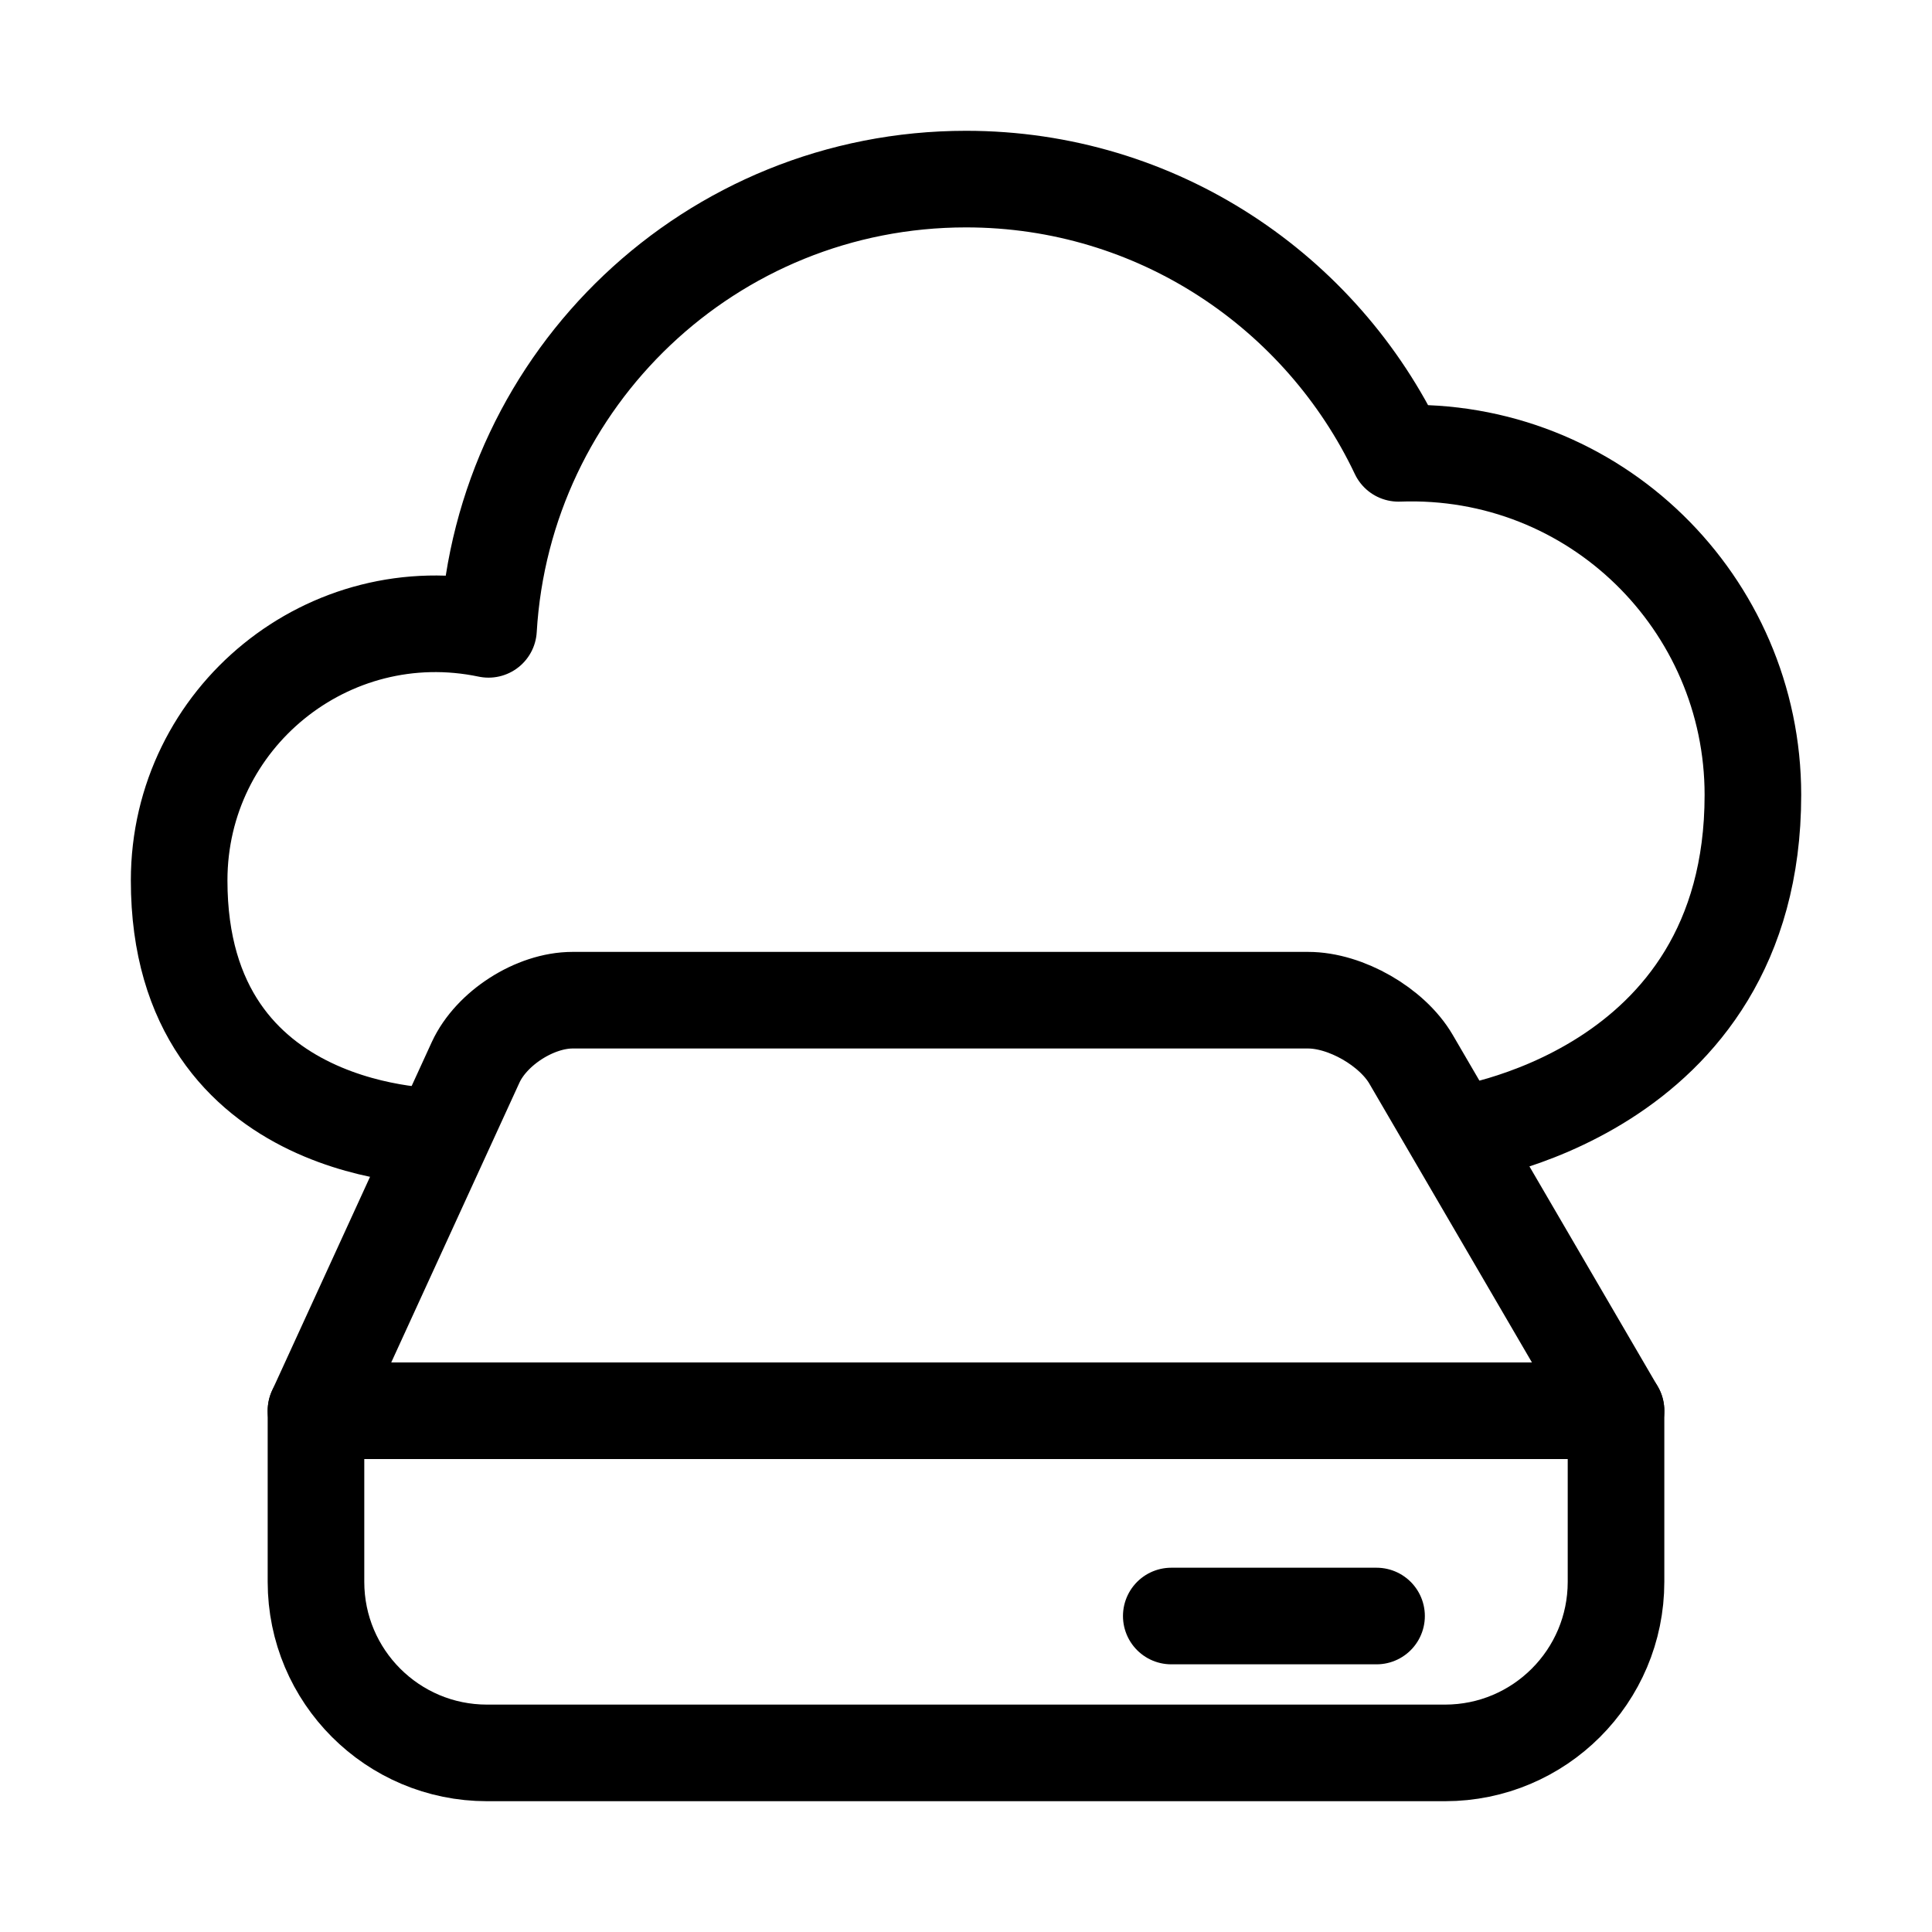
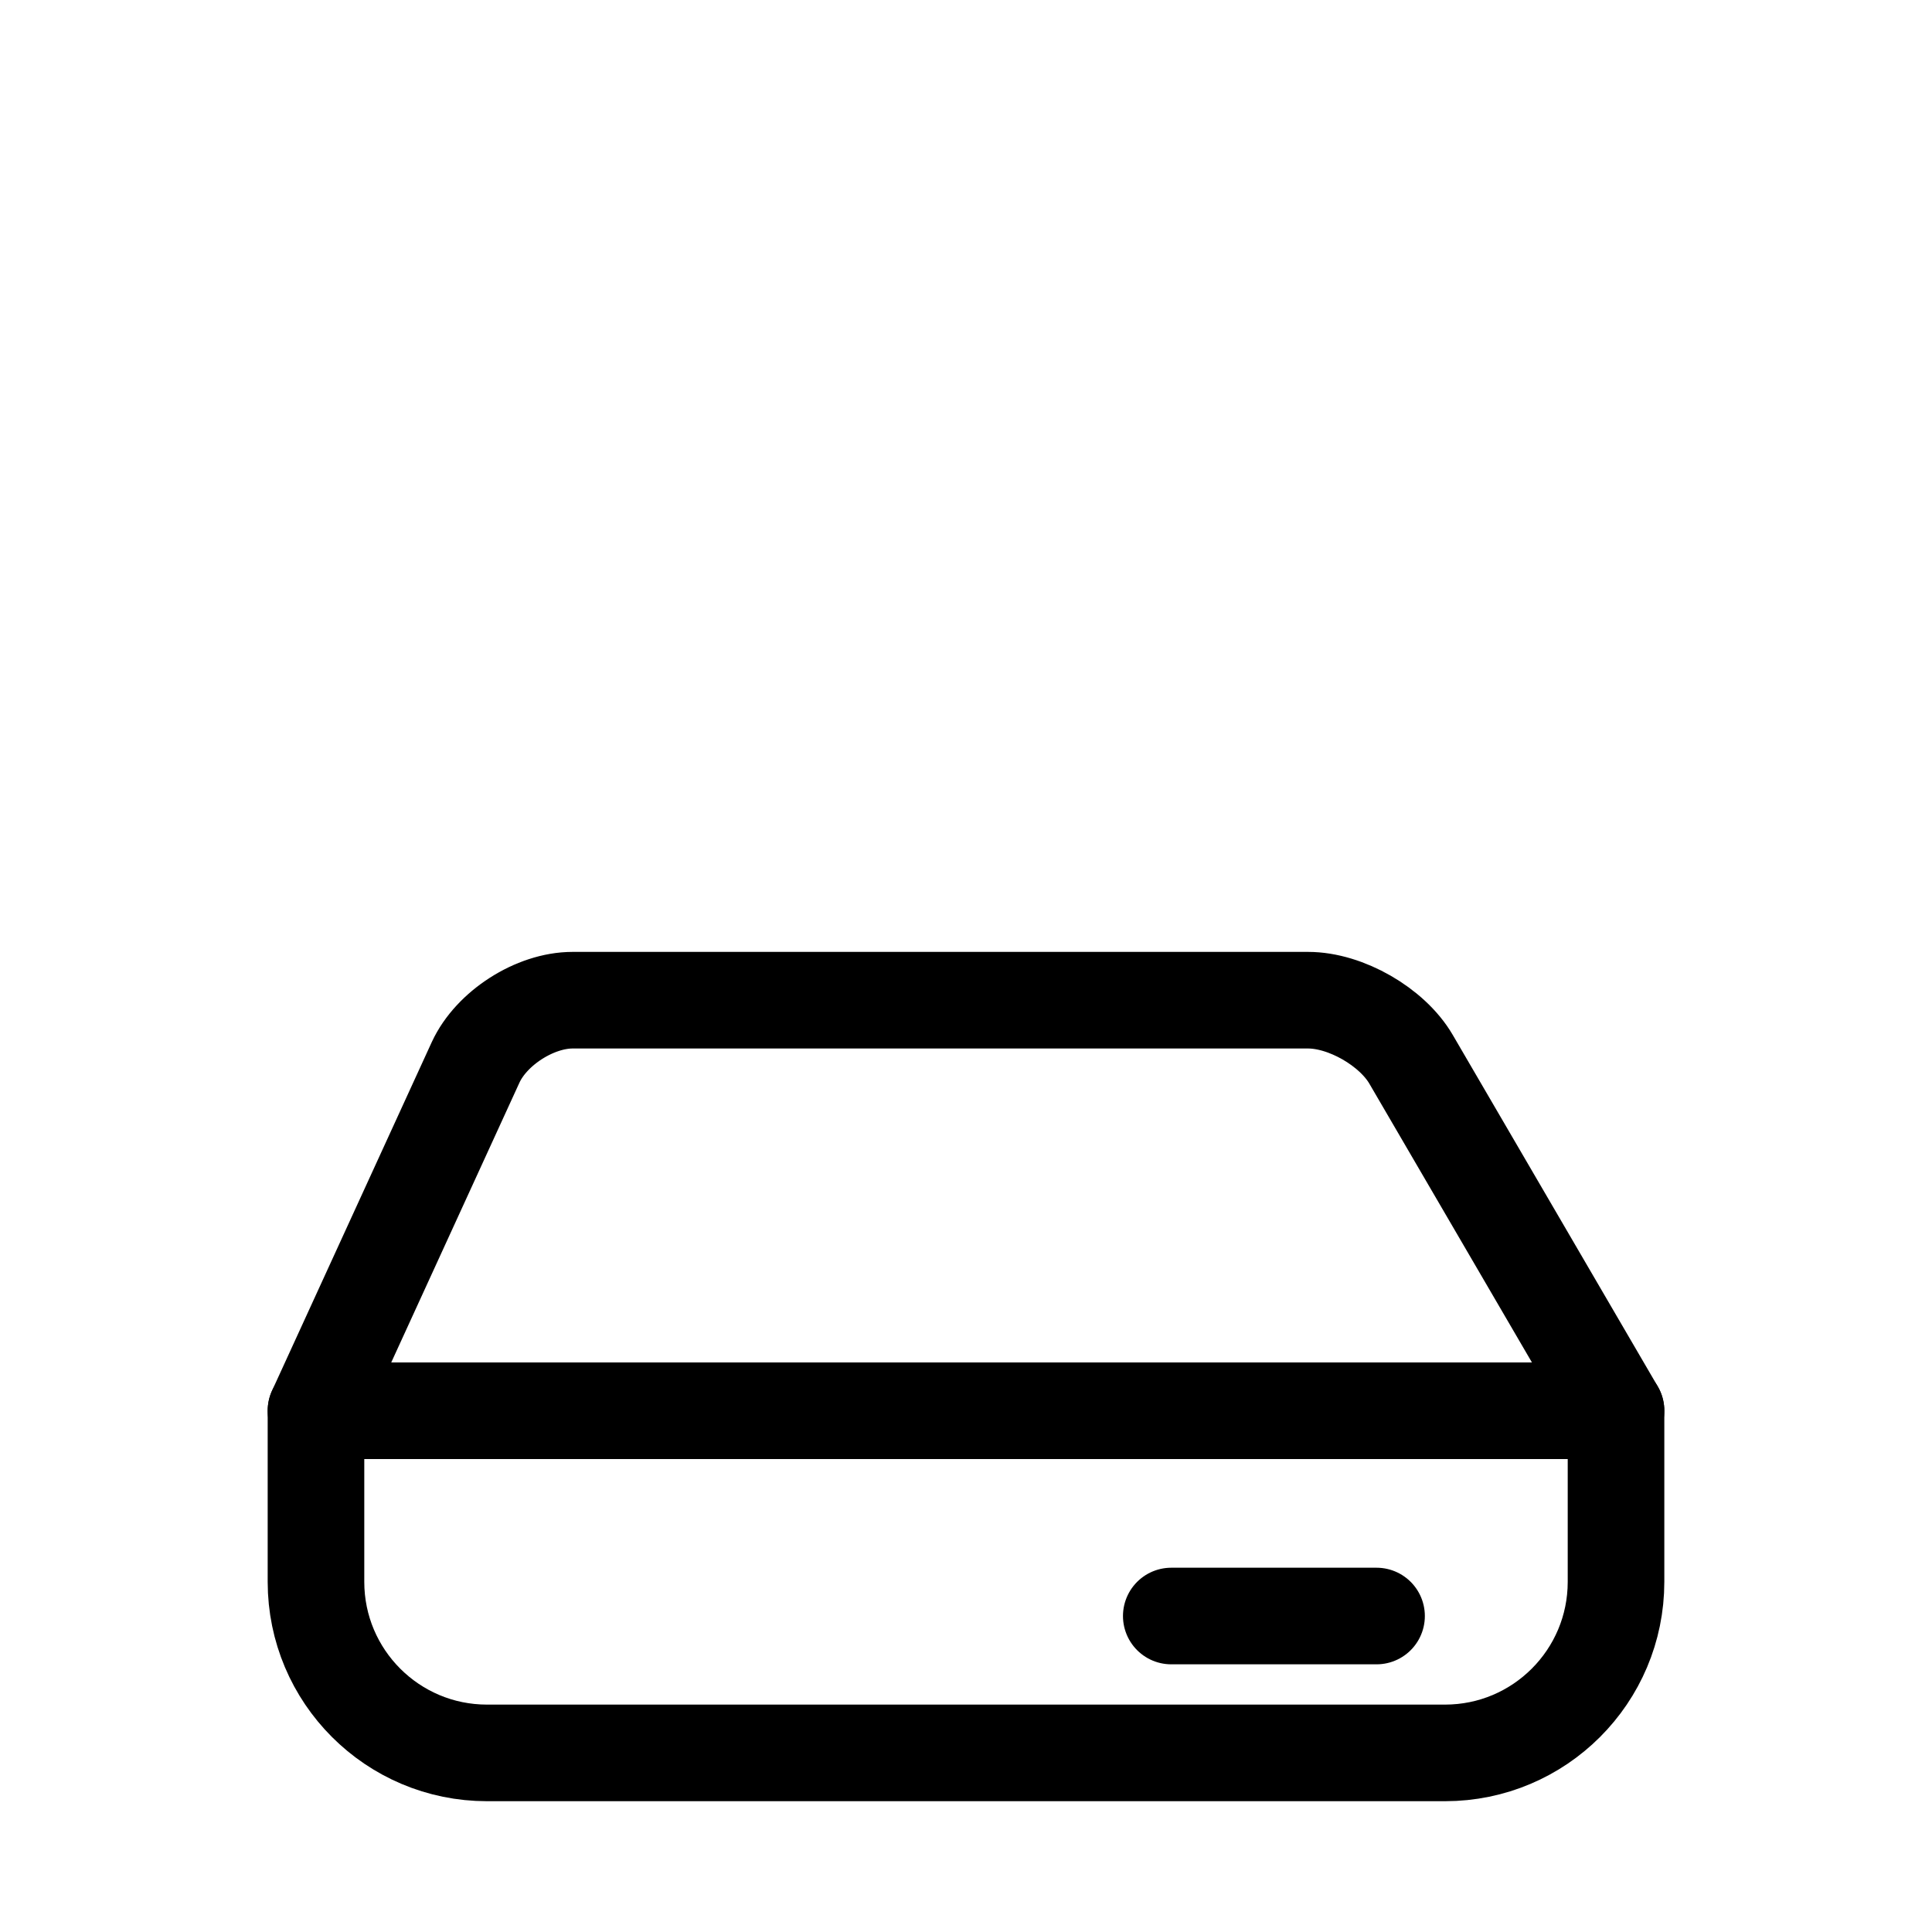
<svg xmlns="http://www.w3.org/2000/svg" width="40px" height="40px" viewBox="0 0 40 40" version="1.1">
  <title>ic_general/small/cloud_recording_data</title>
  <g id="general/small/cloud_recording_data" stroke="none" stroke-width="1" fill="none" fill-rule="evenodd">
    <rect id="40px-Bounding-Box" fill-rule="nonzero" x="0" y="0" width="40" height="40" />
    <g id="cloud_recording_data" transform="translate(3, 3)" stroke="#000000" stroke-linejoin="round" stroke-width="2">
-       <path d="M27.131,20.503 C27.131,20.503 33.292,19.711 33.292,13.458 C33.292,9.495 30.02,6.237 25.954,6.386 C24.364,3.033 20.957,0.708 17.001,0.708 C11.722,0.708 7.421,4.83 7.114,10.03 C3.807,9.338 0.709,11.856 0.709,15.229 C0.709,20.625 6.142,20.533 6.142,20.533" id="Stroke-3632" />
      <path d="M30.458,29.75 C30.458,31.706 28.873,33.292 26.917,33.292 L7.083,33.292 C5.127,33.292 3.542,31.706 3.542,29.75 L3.542,26.208 L30.458,26.208 L30.458,29.75 L30.458,29.75 Z" id="Stroke-3633" stroke-linecap="round" />
      <path d="M3.542,26.208 L6.847,18.995 C7.173,18.286 8.075,17.708 8.854,17.708 L24.083,17.708 C24.863,17.708 25.822,18.259 26.214,18.931 L30.458,26.208 L3.542,26.208 L3.542,26.208 Z" id="Stroke-3634" stroke-linecap="round" />
      <line x1="21.25" y1="30.458" x2="25.5" y2="30.458" id="Stroke-3635" stroke-linecap="round" />
    </g>
  </g>
</svg>